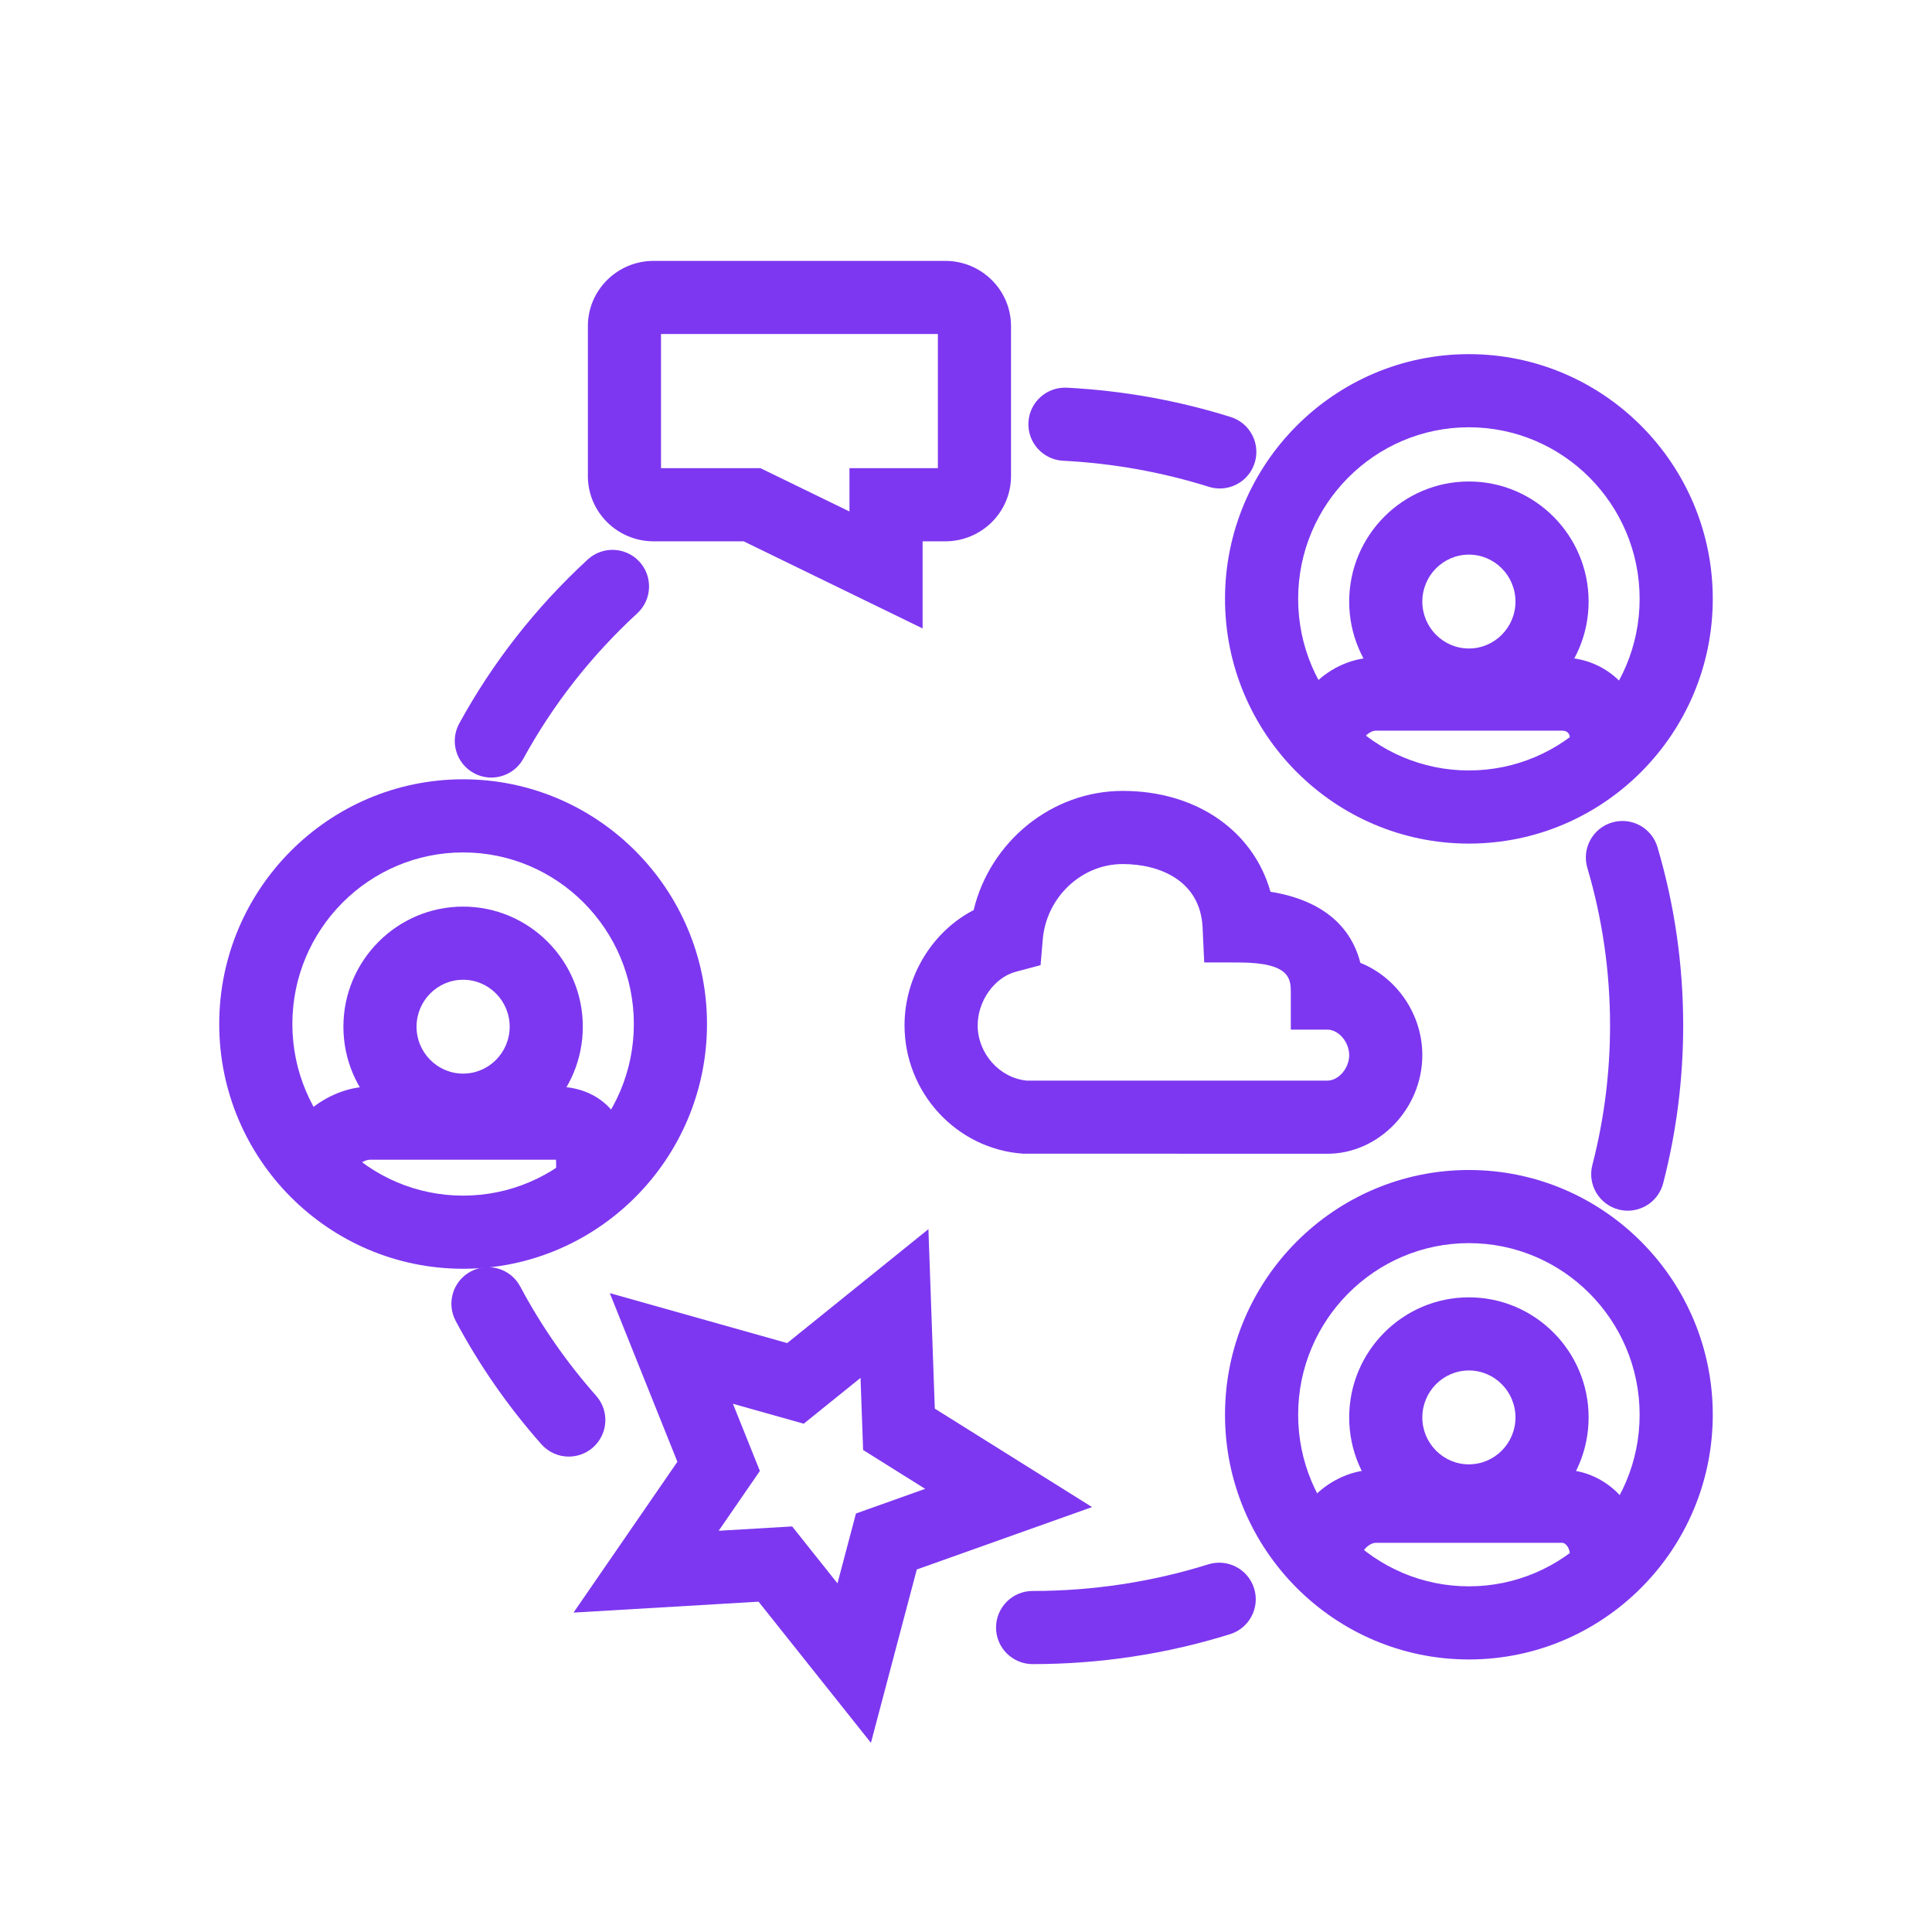
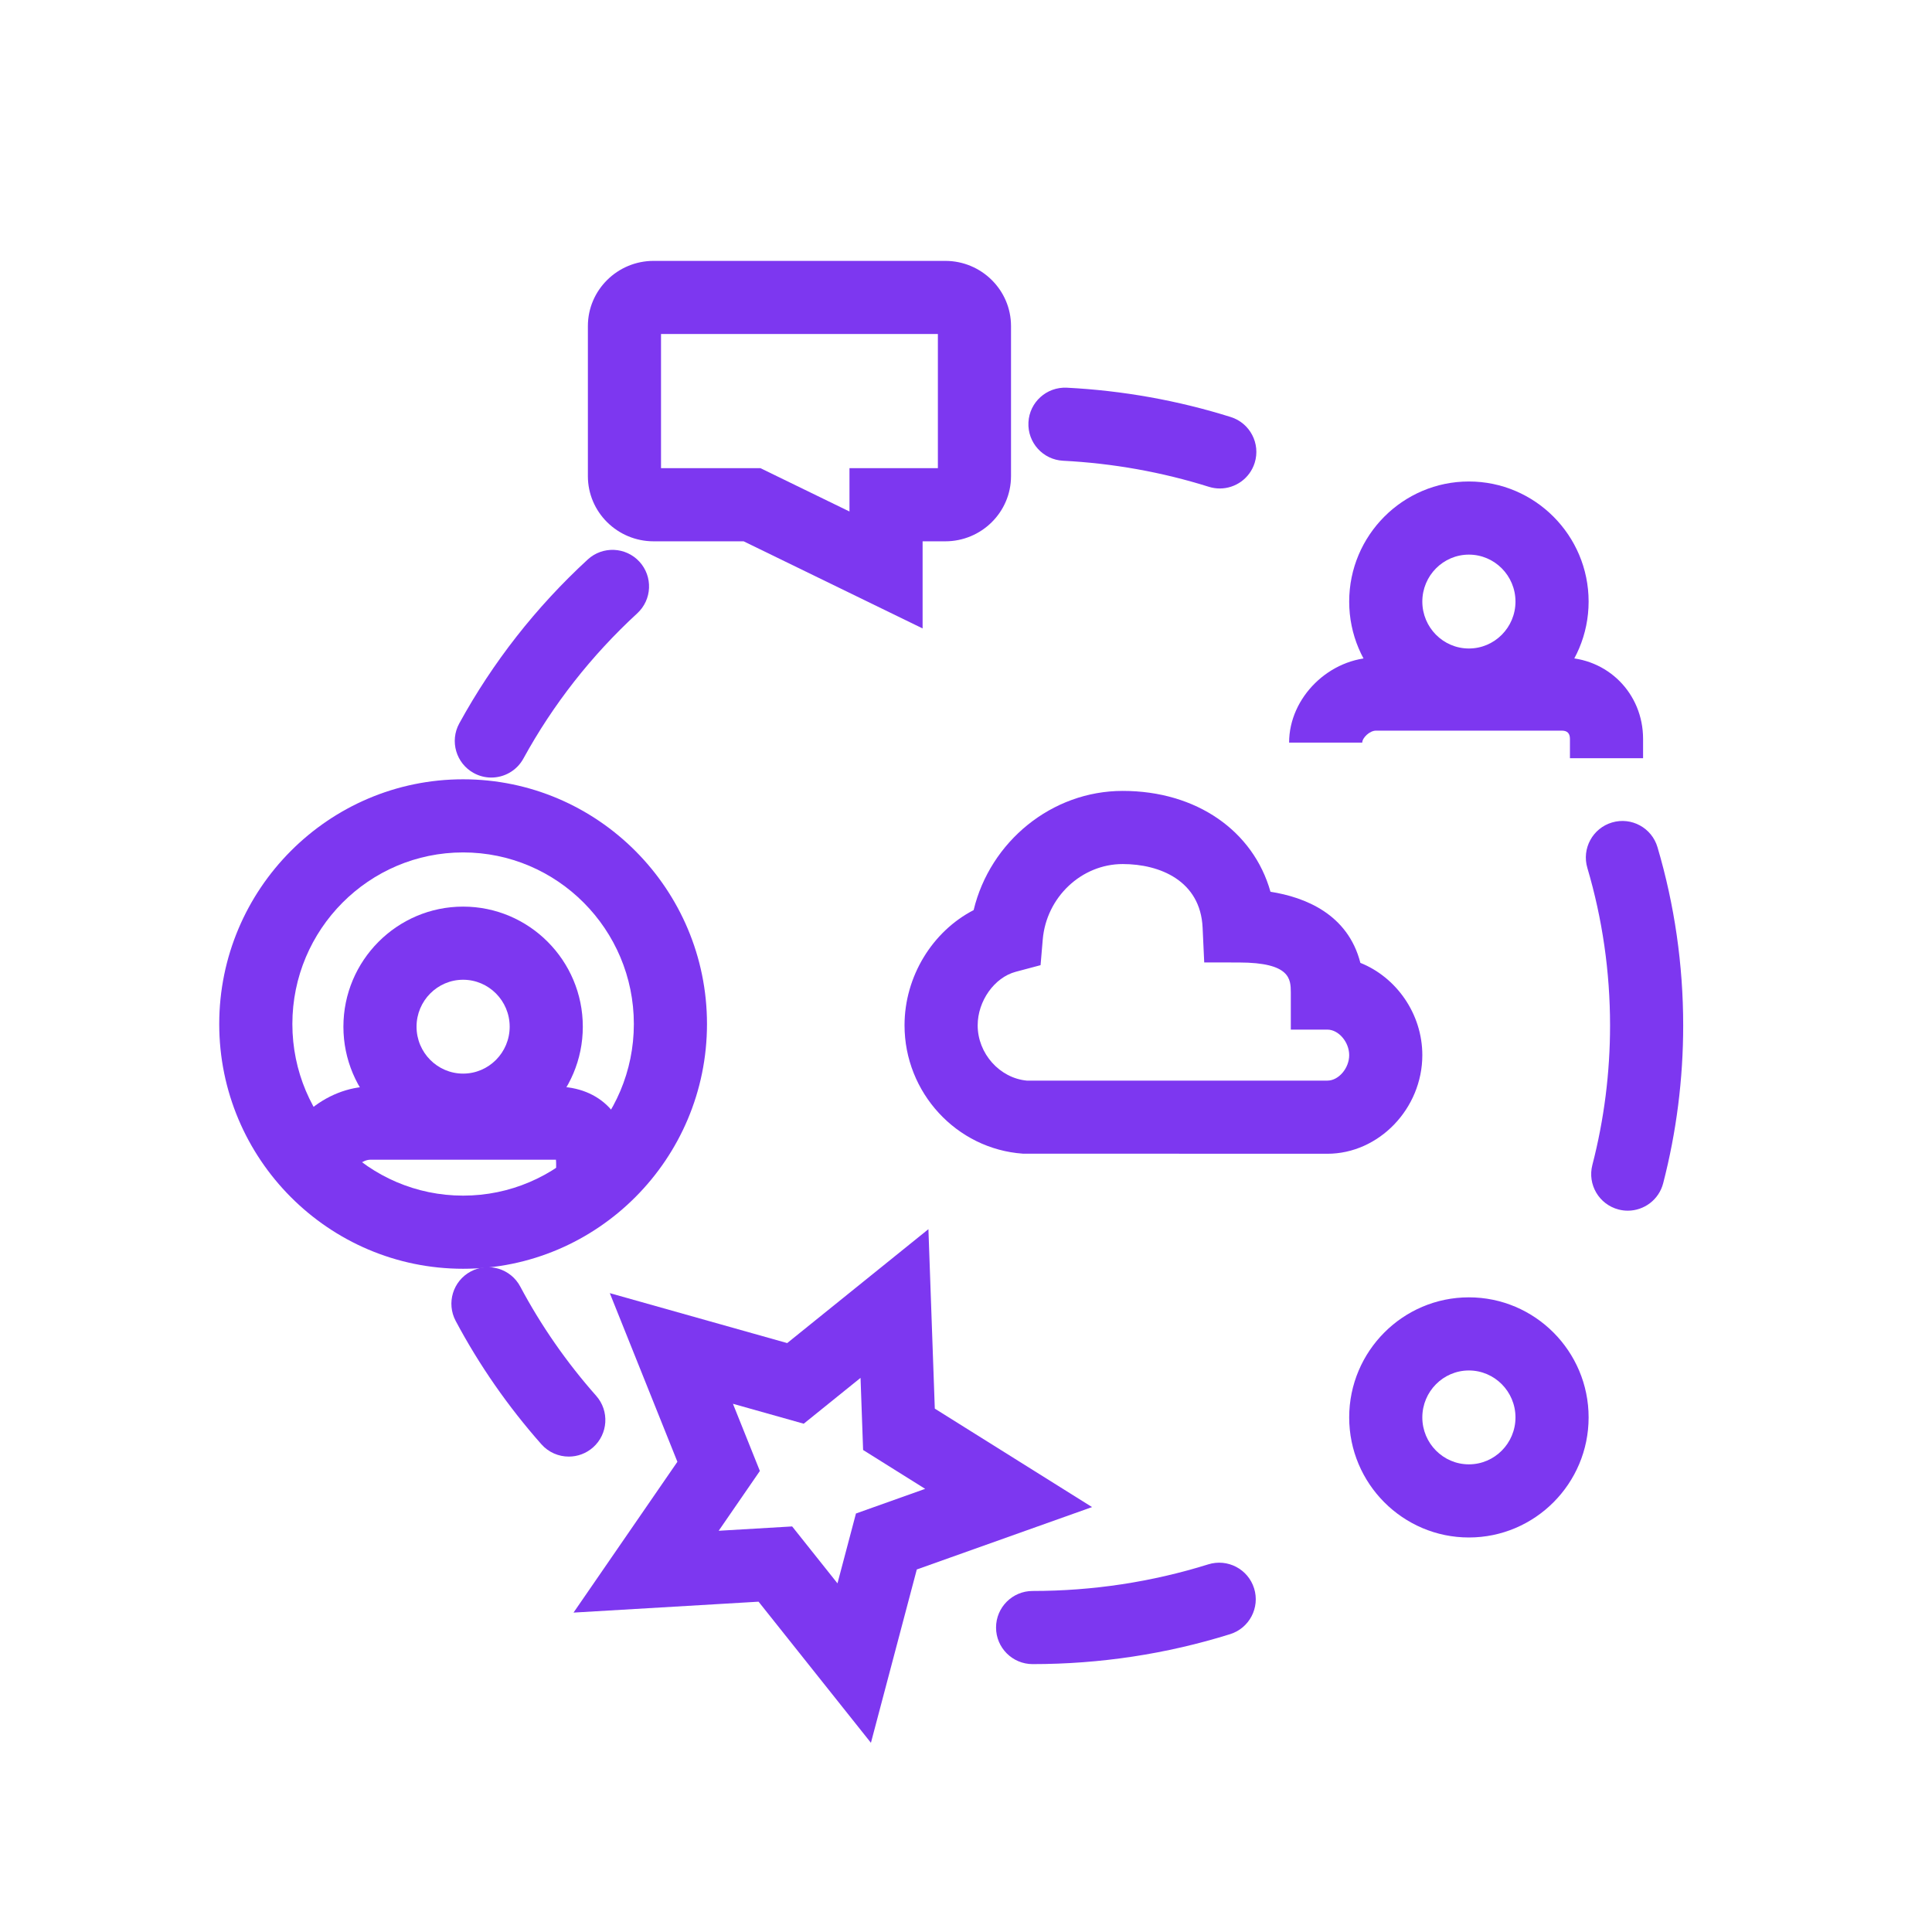
<svg xmlns="http://www.w3.org/2000/svg" version="1.1" id="Ebene_1" x="0px" y="0px" width="317px" height="317px" viewBox="0 0 317 317" enable-background="new 0 0 317 317" xml:space="preserve">
  <g>
    <g>
      <path fill="#7D37F0" d="M241.013,118.404c-10.829,0-19.64-8.837-19.64-19.699c0-10.864,8.811-19.703,19.64-19.703    c10.832,0,19.645,8.839,19.645,19.703C260.657,109.567,251.845,118.404,241.013,118.404z M241.013,91.002    c-4.213,0-7.64,3.456-7.64,7.703c0,4.245,3.427,7.699,7.64,7.699c4.215,0,7.645-3.454,7.645-7.699    C248.657,94.458,245.228,91.002,241.013,91.002z" />
-       <path fill="#7D37F0" d="M241.013,138.416c-22.064,0-40.015-18.013-40.015-40.154s17.95-40.154,40.015-40.154    s40.016,18.013,40.016,40.154S263.077,138.416,241.013,138.416z M241.013,70.107c-15.447,0-28.015,12.63-28.015,28.154    s12.567,28.154,28.015,28.154c15.448,0,28.016-12.63,28.016-28.154S256.461,70.107,241.013,70.107z" />
      <path fill="#7D37F0" d="M269.594,124.406h-12v-3.168c0-0.912-0.435-1.355-1.327-1.355h-30.503c-1.043,0-2.25,1.187-2.25,1.961h-12    c0-7.438,6.659-13.961,14.25-13.961h30.503c7.474,0,13.327,5.866,13.327,13.355V124.406z" />
    </g>
    <g>
      <path fill="#7D37F0" d="M75.987,188.156c-10.83,0-19.641-8.836-19.641-19.697c0-10.864,8.811-19.703,19.641-19.703    c10.829,0,19.64,8.839,19.64,19.703C95.627,179.32,86.816,188.156,75.987,188.156z M75.987,160.756    c-4.213,0-7.641,3.456-7.641,7.703c0,4.244,3.428,7.697,7.641,7.697s7.64-3.453,7.64-7.697    C83.627,164.212,80.2,160.756,75.987,160.756z" />
      <path fill="#7D37F0" d="M75.987,208.178c-22.064,0-40.016-18.015-40.016-40.158c0-22.142,17.951-40.154,40.016-40.154    s40.015,18.013,40.015,40.154C116.002,190.163,98.052,208.178,75.987,208.178z M75.987,139.865    c-15.448,0-28.016,12.63-28.016,28.154c0,15.526,12.567,28.158,28.016,28.158c15.447,0,28.015-12.632,28.015-28.158    C104.002,152.495,91.435,139.865,75.987,139.865z" />
      <path fill="#7D37F0" d="M103.25,194.818h-12v-3.828c0-0.288-0.014-0.521-0.033-0.703H60.737c-1.194,0-2.802,1.314-2.908,1.988    l-11.998-0.027c0-7.99,7.87-13.961,14.906-13.961h30.499c7.298,0,12.014,4.986,12.014,12.703V194.818z" />
    </g>
    <g>
      <path fill="#7D37F0" d="M241.013,252.268c-10.829,0-19.64-8.837-19.64-19.699c0-10.864,8.811-19.703,19.64-19.703    c10.832,0,19.645,8.839,19.645,19.703C260.657,243.431,251.845,252.268,241.013,252.268z M241.013,224.865    c-4.213,0-7.64,3.456-7.64,7.703c0,4.245,3.427,7.699,7.64,7.699c4.215,0,7.645-3.454,7.645-7.699    C248.657,228.321,245.228,224.865,241.013,224.865z" />
-       <path fill="#7D37F0" d="M241.013,272.283c-22.064,0-40.015-18.013-40.015-40.154c0-22.144,17.95-40.158,40.015-40.158    s40.016,18.015,40.016,40.158C281.028,254.271,263.077,272.283,241.013,272.283z M241.013,203.971    c-15.447,0-28.015,12.632-28.015,28.158c0,15.524,12.567,28.154,28.015,28.154c15.448,0,28.016-12.63,28.016-28.154    C269.028,216.603,256.461,203.971,241.013,203.971z" />
-       <path fill="#7D37F0" d="M269.594,257.668h-12v-2.572c0-0.923-0.567-1.955-1.327-1.955h-30.503c-1.043,0-2.25,1.188-2.25,1.963h-12    c0-7.438,6.659-13.963,14.25-13.963h30.503c7.349,0,13.327,6.26,13.327,13.955V257.668z" />
    </g>
    <path fill="#7D37F0" d="M151.38,103.113l-29.367-14.295h-14.767c-5.948,0-10.787-4.796-10.787-10.691V53.498   c0-5.896,4.839-10.693,10.787-10.693h47.853c5.948,0,10.787,4.797,10.787,10.693v24.629c0,5.896-4.839,10.691-10.787,10.691h-3.719   V103.113z M108.459,76.818h16.319l14.602,7.107v-7.107h14.506V54.805h-45.427V76.818z" />
    <path fill="#7D37F0" d="M141.196,226.08l0.422,11.834l10.182,6.375l-11.355,4.043l-3.033,11.463l-7.437-9.34l-12.054,0.711   l6.758-9.812l-4.419-11.023l11.613,3.27L141.196,226.08 M152.334,201.681l-18.671,15.059l-4.501,3.631l-5.65-1.591l-23.458-6.604   l9.067,22.62l2.025,5.052l-3.108,4.513l-13.934,20.232l24.522-1.446l5.838-0.345l3.559,4.469l14.878,18.687l6.11-23.092   l1.416-5.349l5.396-1.922l23.36-8.316l-21.017-13.159l-4.784-2.995l-0.195-5.471L152.334,201.681L152.334,201.681z" />
    <path fill="#7D37F0" d="M217.795,189.307l-49.967-0.015c-10.886-0.766-19.413-10.016-19.413-21.058   c0-8.033,4.586-15.42,11.337-18.905c2.705-11.229,12.8-19.558,24.461-19.558c12.13,0,21.436,6.582,24.245,16.547   c5.683,0.896,12.7,3.663,14.75,11.668c5.87,2.342,10.165,8.331,10.165,15.141C233.373,181.897,226.239,189.307,217.795,189.307z    M168.489,177.307h49.306c1.839,0,3.578-2.031,3.578-4.18c0-2.153-1.739-4.189-3.578-4.189h-6v-6.107   c-0.018-2.154-0.039-4.896-8.489-4.908l-5.719-0.009l-0.265-5.713c-0.356-7.689-7.006-10.429-13.109-10.429   c-6.767,0-12.53,5.441-13.121,12.388l-0.357,4.203l-4.076,1.086c-3.501,0.933-6.243,4.792-6.243,8.786   C160.415,172.862,164.021,176.893,168.489,177.307z" />
    <path fill="#7D37F0" d="M80.612,127.581c-0.975,0-1.962-0.237-2.877-0.739c-2.906-1.592-3.972-5.239-2.379-8.145   c5.496-10.031,12.588-19.08,21.076-26.894c2.439-2.242,6.233-2.085,8.479,0.352c2.244,2.438,2.087,6.234-0.352,8.479   c-7.526,6.928-13.812,14.945-18.68,23.829C84.789,126.454,82.733,127.581,80.612,127.581z" />
    <path fill="#7D37F0" d="M93.327,238.996c-1.658,0-3.309-0.684-4.494-2.022c-5.478-6.188-10.21-12.997-14.065-20.24   c-1.557-2.926-0.447-6.559,2.478-8.116c2.926-1.555,6.56-0.447,8.116,2.478c3.412,6.412,7.604,12.442,12.456,17.924   c2.197,2.481,1.966,6.273-0.515,8.47C96.161,238.499,94.741,238.996,93.327,238.996z" />
    <path fill="#7D37F0" d="M169.43,273.045c-3.313,0-6-2.687-6-6s2.687-6,6-6c9.848,0,19.546-1.47,28.824-4.368   c3.165-0.984,6.527,0.775,7.517,3.938c0.987,3.163-0.775,6.528-3.938,7.517C191.395,271.392,180.492,273.045,169.43,273.045z" />
    <path fill="#7D37F0" d="M267.086,198.647c-0.498,0-1.004-0.062-1.509-0.192c-3.207-0.831-5.135-4.105-4.304-7.313   c1.927-7.437,2.903-15.136,2.903-22.884c0-8.796-1.253-17.494-3.726-25.854c-0.939-3.178,0.875-6.515,4.053-7.455   c3.178-0.938,6.515,0.875,7.455,4.053c2.799,9.464,4.218,19.307,4.218,29.256c0,8.762-1.105,17.474-3.286,25.894   C272.19,196.854,269.755,198.647,267.086,198.647z" />
    <path fill="#7D37F0" d="M200.144,80.15c-0.595,0-1.2-0.09-1.798-0.277c-7.716-2.42-15.762-3.858-23.915-4.275   c-3.31-0.169-5.854-2.989-5.686-6.299s2.979-5.842,6.299-5.686c9.164,0.469,18.212,2.087,26.894,4.811   c3.161,0.991,4.921,4.358,3.929,7.521C205.062,78.508,202.695,80.15,200.144,80.15z" />
  </g>
</svg>